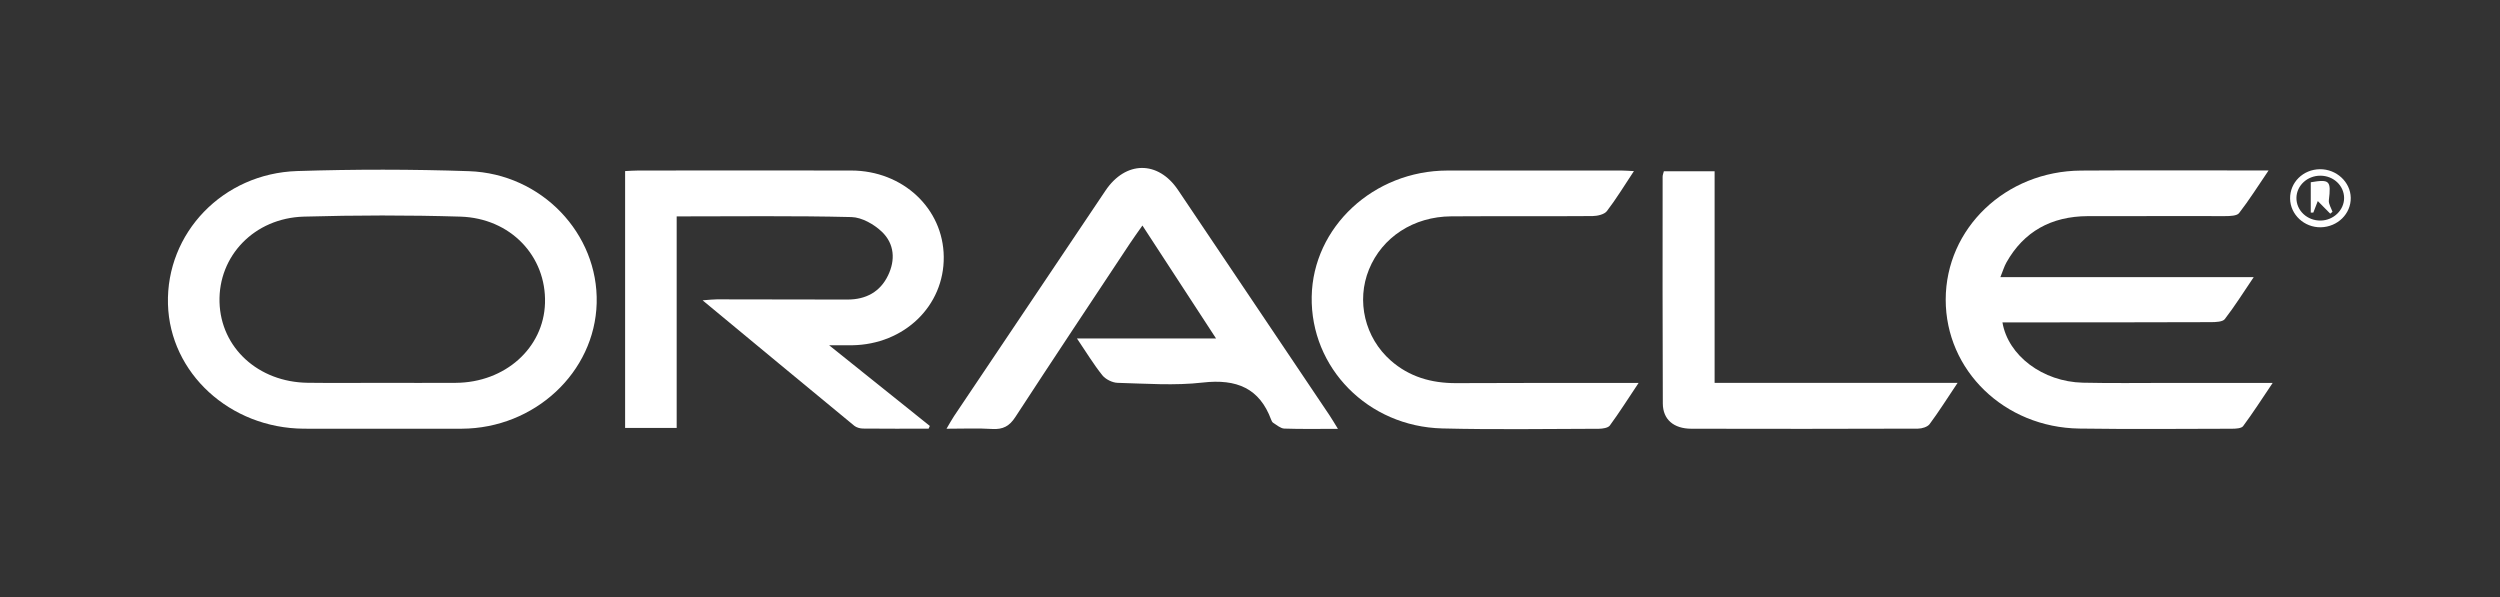
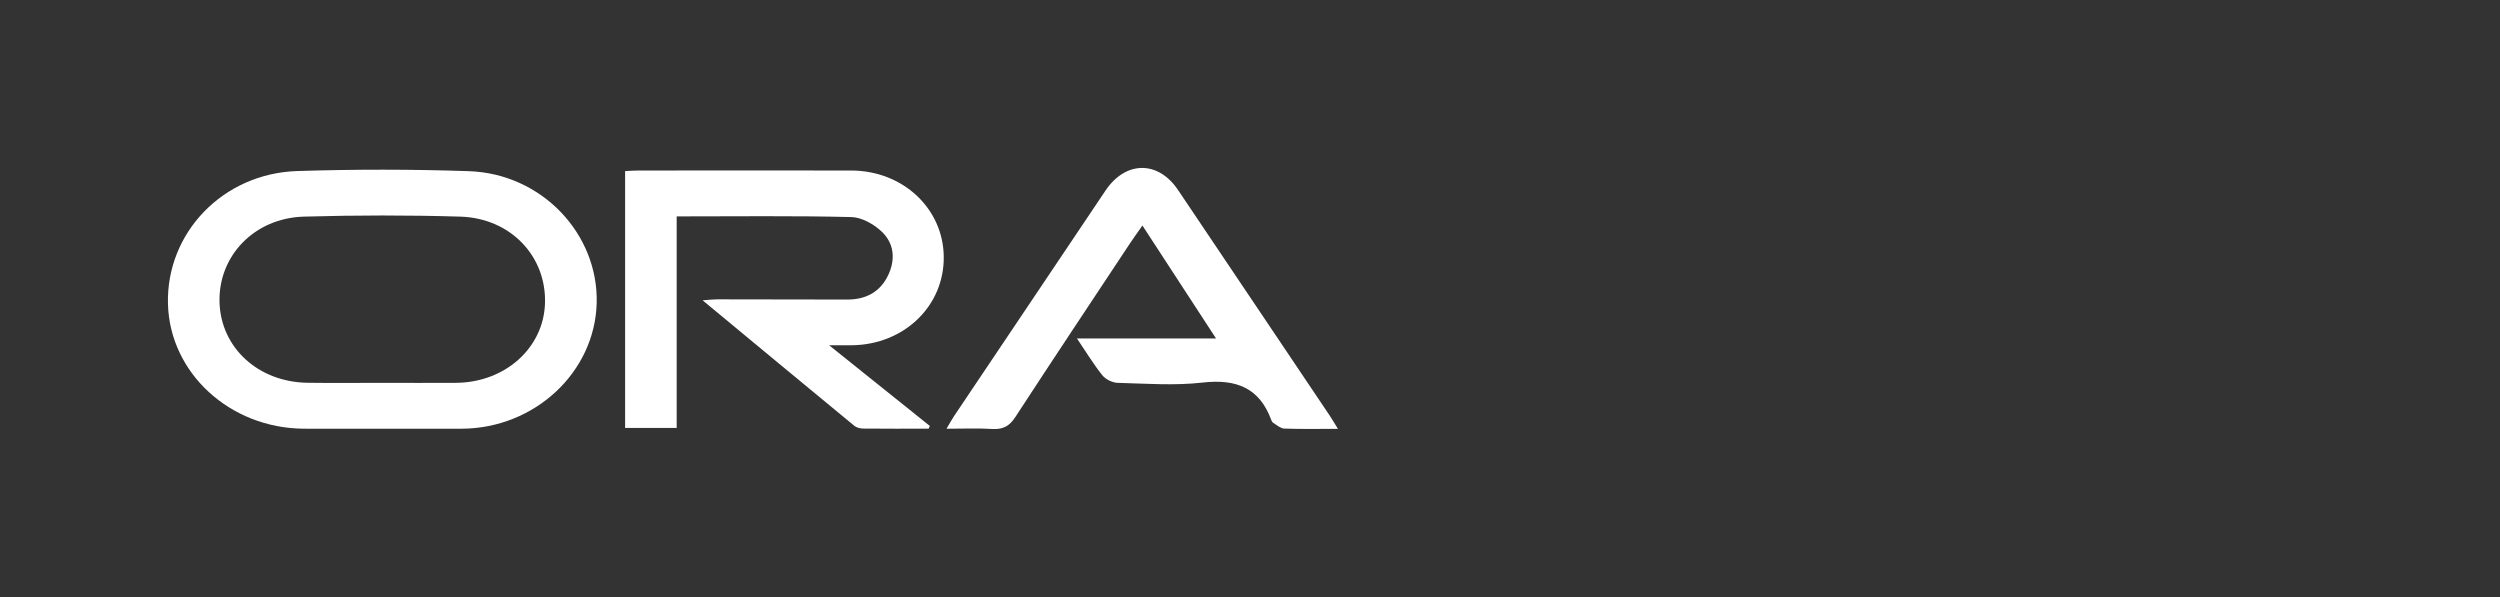
<svg xmlns="http://www.w3.org/2000/svg" width="134" height="32" viewBox="0 0 134 32" fill="none">
  <rect x="0" y="0" width="134" height="32" fill="#333333" stroke="none" />
  <g style="mix-blend-mode:plus-lighter">
    <g clip-path="url(#clip0_1439_3639)">
      <path d="M20.478 22.979C19.079 22.979 17.679 22.987 16.28 22.978C12.322 22.951 9.105 19.996 9.003 16.301C8.897 12.496 11.939 9.294 15.932 9.168C18.998 9.071 22.072 9.07 25.136 9.175C29.038 9.309 32.08 12.531 31.982 16.248C31.883 19.957 28.655 22.962 24.75 22.979C23.326 22.985 21.903 22.979 20.478 22.979C20.478 22.979 20.478 22.978 20.478 22.976V22.979ZM20.461 20.521C21.785 20.521 23.109 20.529 24.433 20.52C27.073 20.503 29.139 18.654 29.212 16.25C29.29 13.735 27.368 11.692 24.672 11.611C21.879 11.527 19.08 11.532 16.287 11.611C13.628 11.688 11.697 13.721 11.766 16.196C11.834 18.637 13.839 20.481 16.489 20.517C17.814 20.535 19.138 20.52 20.462 20.521H20.461Z" fill="white" />
      <path d="M49.775 22.977C48.601 22.977 47.428 22.983 46.254 22.971C46.097 22.969 45.904 22.915 45.788 22.82C43.121 20.625 40.464 18.42 37.659 16.097C38.03 16.07 38.229 16.045 38.426 16.045C40.757 16.047 43.089 16.052 45.419 16.056C46.425 16.058 47.177 15.636 47.596 14.77C48 13.939 47.944 13.071 47.271 12.425C46.857 12.028 46.199 11.649 45.64 11.635C42.553 11.559 39.462 11.599 36.27 11.599V22.938H33.506V9.17C33.748 9.159 33.982 9.14 34.218 9.14C38.021 9.138 41.825 9.133 45.627 9.14C48.393 9.145 50.559 11.174 50.585 13.764C50.612 16.398 48.468 18.466 45.673 18.506C45.338 18.51 45.002 18.506 44.441 18.506C46.349 20.034 48.093 21.433 49.839 22.831L49.774 22.977H49.775Z" fill="white" />
-       <path d="M107.221 14.853H120.8C120.234 15.69 119.776 16.423 119.247 17.106C119.134 17.253 118.763 17.266 118.511 17.267C115.074 17.28 111.637 17.278 108.201 17.28C107.913 17.28 107.628 17.28 107.331 17.28C107.632 19.065 109.497 20.461 111.634 20.512C113.18 20.548 114.728 20.523 116.273 20.524C118.059 20.524 119.844 20.524 121.816 20.524C121.233 21.39 120.757 22.132 120.23 22.842C120.139 22.964 119.834 22.98 119.627 22.98C116.902 22.986 114.177 23.01 111.453 22.971C107.432 22.913 104.285 19.852 104.29 16.056C104.295 12.242 107.498 9.17 111.542 9.143C114.829 9.12 118.117 9.138 121.595 9.138C121.025 9.978 120.555 10.725 120.013 11.424C119.898 11.572 119.526 11.583 119.272 11.583C116.818 11.592 114.363 11.573 111.908 11.585C109.946 11.594 108.473 12.414 107.544 14.069C107.423 14.284 107.354 14.526 107.222 14.851L107.221 14.853Z" fill="white" />
      <path d="M71.712 22.986C70.647 22.986 69.743 23.004 68.838 22.972C68.638 22.965 68.439 22.783 68.249 22.667C68.193 22.634 68.156 22.557 68.133 22.493C67.514 20.822 66.3 20.295 64.465 20.505C62.965 20.677 61.424 20.561 59.904 20.52C59.621 20.513 59.256 20.329 59.084 20.113C58.611 19.523 58.222 18.875 57.724 18.14H65.179C63.828 16.068 62.572 14.14 61.234 12.088C60.971 12.464 60.757 12.755 60.56 13.055C58.508 16.153 56.448 19.245 54.42 22.357C54.111 22.832 53.769 23.029 53.181 22.993C52.408 22.944 51.628 22.98 50.733 22.98C50.907 22.688 51.013 22.488 51.139 22.301C53.844 18.271 56.548 14.242 59.255 10.215C60.333 8.61 62.074 8.596 63.142 10.183C65.851 14.21 68.558 18.237 71.265 22.265C71.393 22.456 71.508 22.655 71.714 22.988L71.712 22.986Z" fill="white" />
-       <path d="M87.579 9.169C87.055 9.96 86.629 10.666 86.126 11.319C85.992 11.492 85.627 11.578 85.368 11.581C82.84 11.6 80.312 11.579 77.784 11.596C75.766 11.61 74.082 12.714 73.378 14.441C72.688 16.131 73.153 18.1 74.545 19.325C75.532 20.195 76.718 20.541 78.051 20.536C80.947 20.52 83.843 20.527 86.739 20.526C87.047 20.526 87.356 20.526 87.829 20.526C87.259 21.381 86.797 22.111 86.286 22.809C86.191 22.936 85.9 22.98 85.699 22.982C82.902 22.989 80.102 23.034 77.306 22.964C73.317 22.864 70.239 19.715 70.307 15.899C70.373 12.173 73.623 9.148 77.577 9.141C80.694 9.136 83.811 9.14 86.928 9.141C87.097 9.141 87.267 9.157 87.58 9.171L87.579 9.169Z" fill="white" />
-       <path d="M104.928 20.52C104.357 21.373 103.918 22.072 103.425 22.735C103.314 22.883 103.017 22.975 102.805 22.975C98.755 22.989 94.707 22.99 90.658 22.98C89.709 22.978 89.132 22.484 89.127 21.63C89.108 17.575 89.115 13.52 89.117 9.466C89.117 9.379 89.157 9.292 89.183 9.18H91.903V20.52H104.928Z" fill="white" />
-       <path d="M122.749 10.647C122.736 9.78 123.443 9.081 124.344 9.07C125.233 9.059 125.987 9.756 126 10.602C126.013 11.458 125.299 12.162 124.397 12.182C123.509 12.2 122.762 11.505 122.749 10.647ZM125.644 10.608C125.638 9.946 125.075 9.419 124.374 9.417C123.676 9.414 123.103 9.941 123.089 10.597C123.075 11.281 123.668 11.838 124.396 11.822C125.082 11.808 125.649 11.256 125.644 10.606V10.608Z" fill="white" />
-       <path d="M124.9 11.452C124.693 11.244 124.489 11.035 124.234 10.777C124.144 11.007 124.069 11.202 123.994 11.396C123.948 11.396 123.902 11.396 123.857 11.396V9.769C124.876 9.598 124.951 9.684 124.827 10.733C124.804 10.931 124.953 11.147 125.022 11.354C124.982 11.386 124.941 11.42 124.901 11.452H124.9Z" fill="white" />
    </g>
  </g>
  <defs>
    <clipPath id="clip0_1439_3639">
      <rect width="117" height="14" fill="white" transform="translate(9 9)" />
    </clipPath>
  </defs>
</svg>